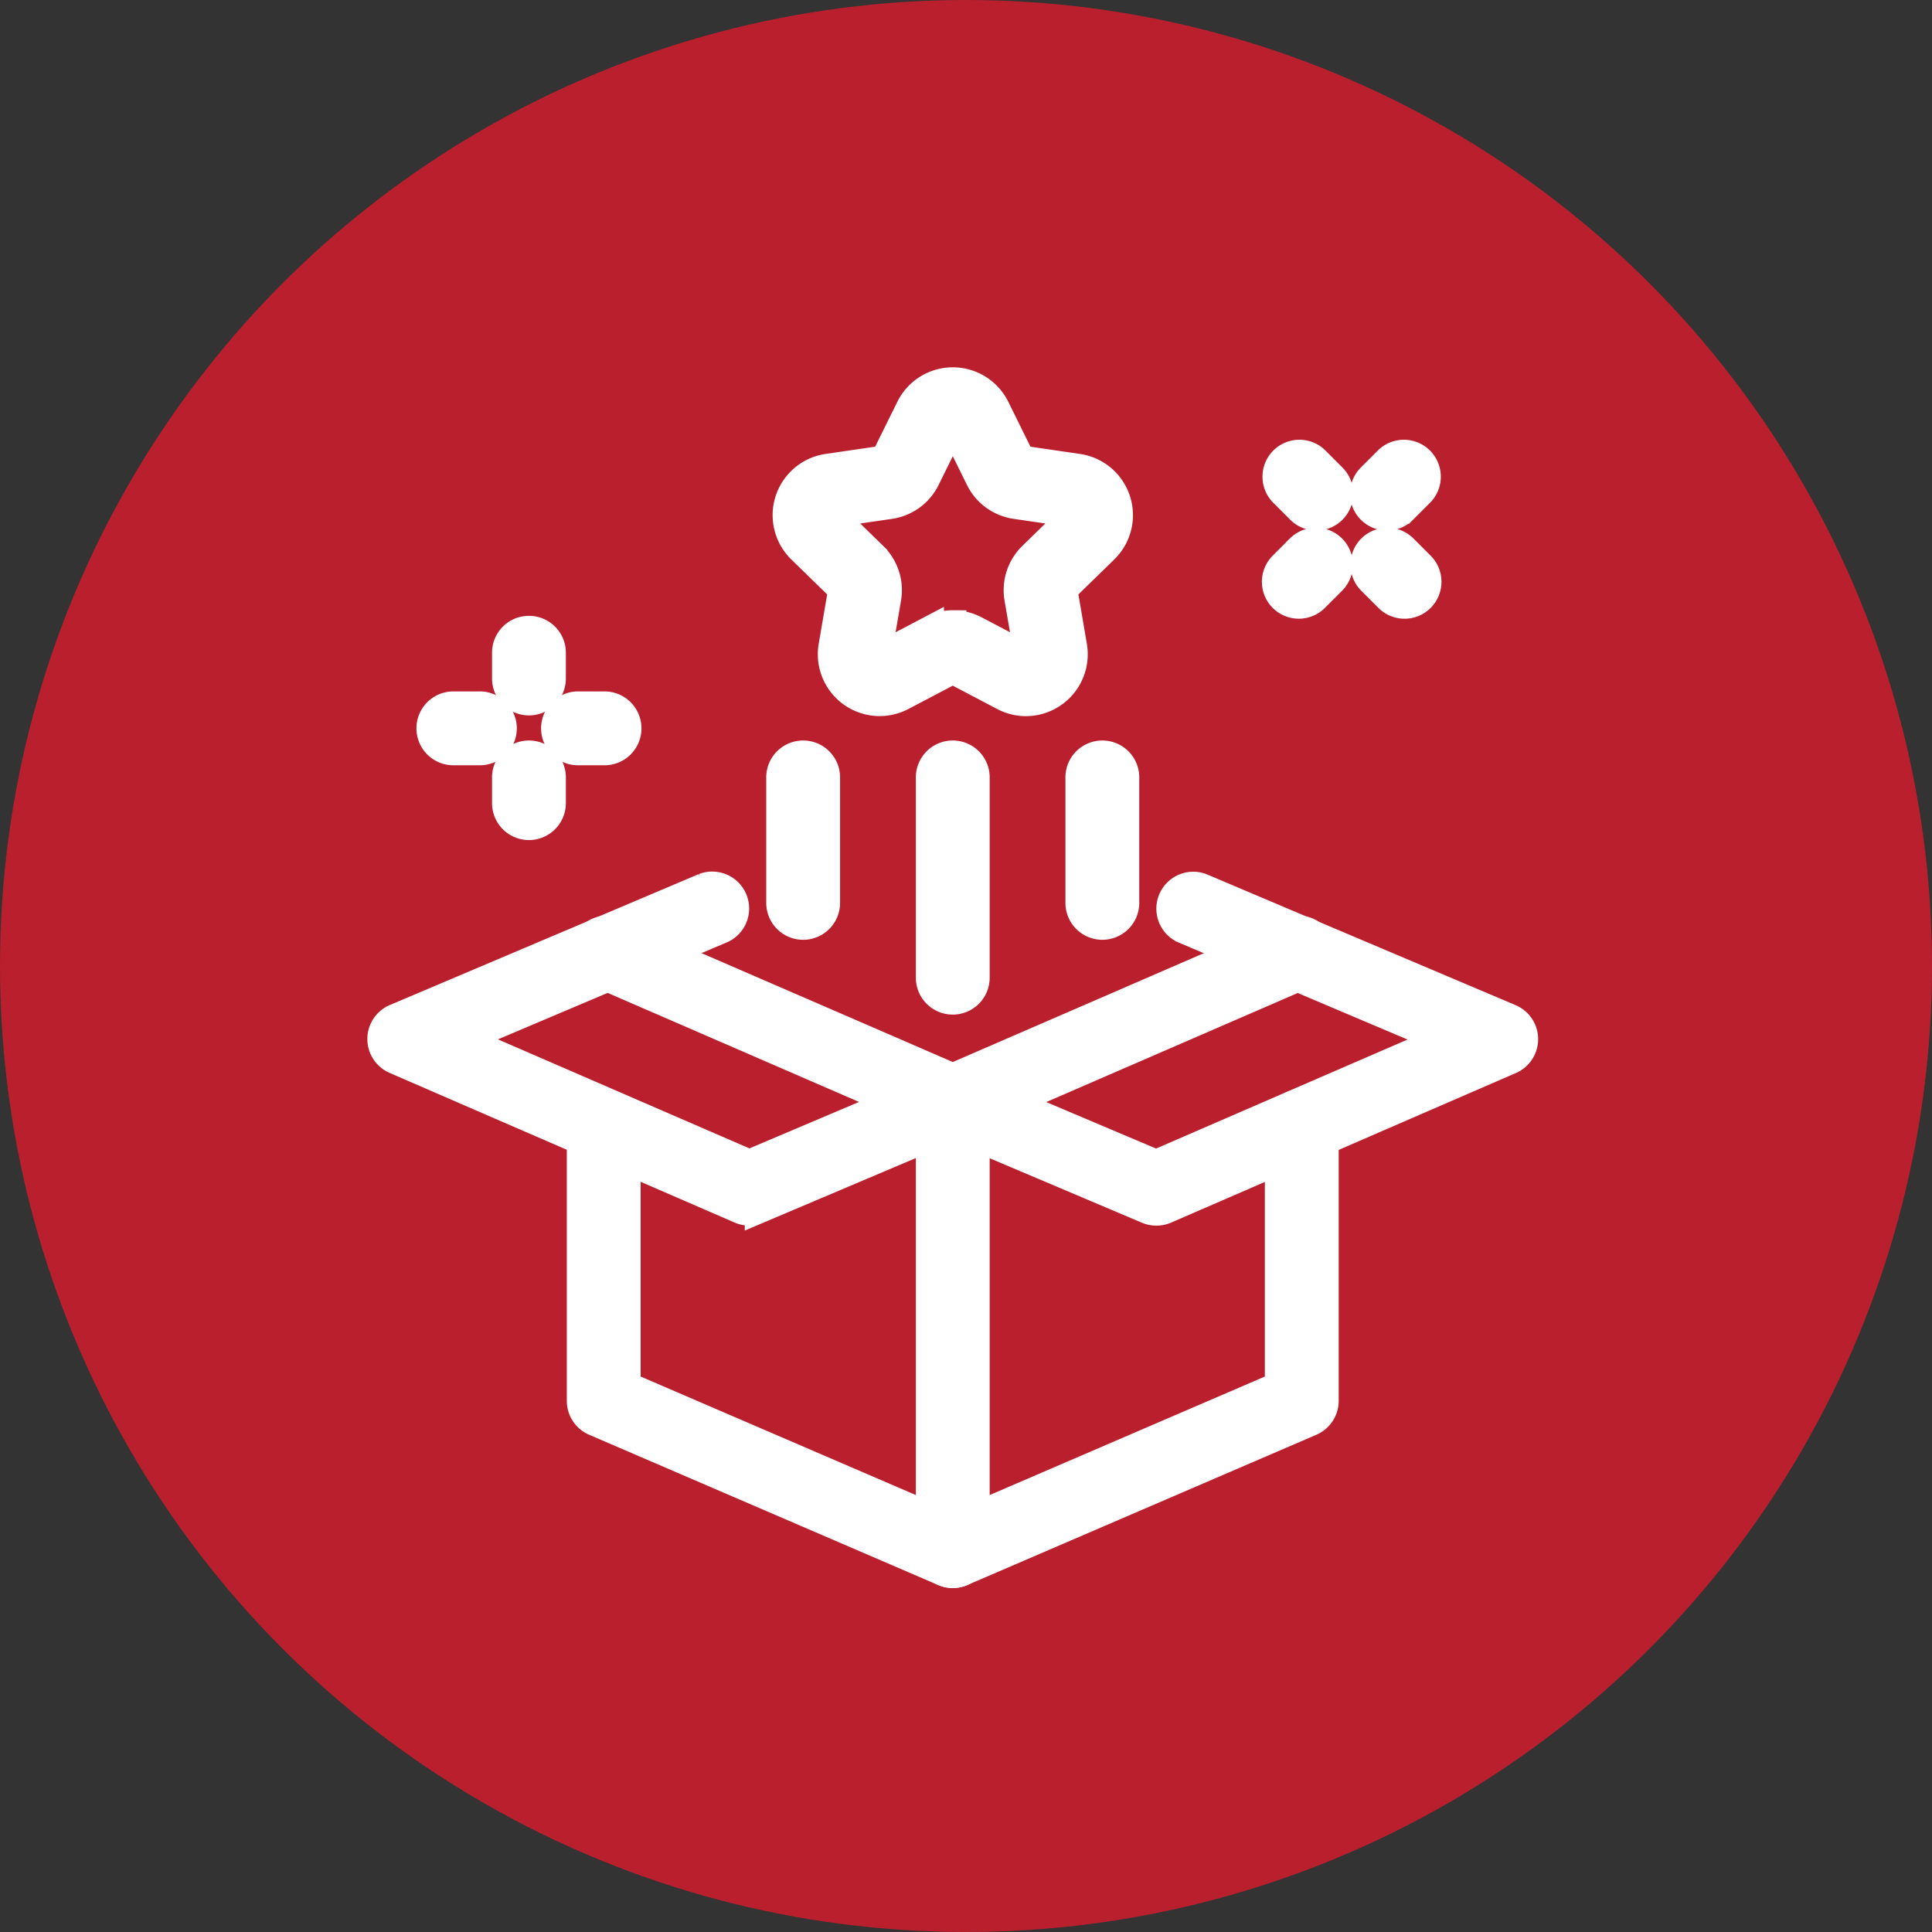
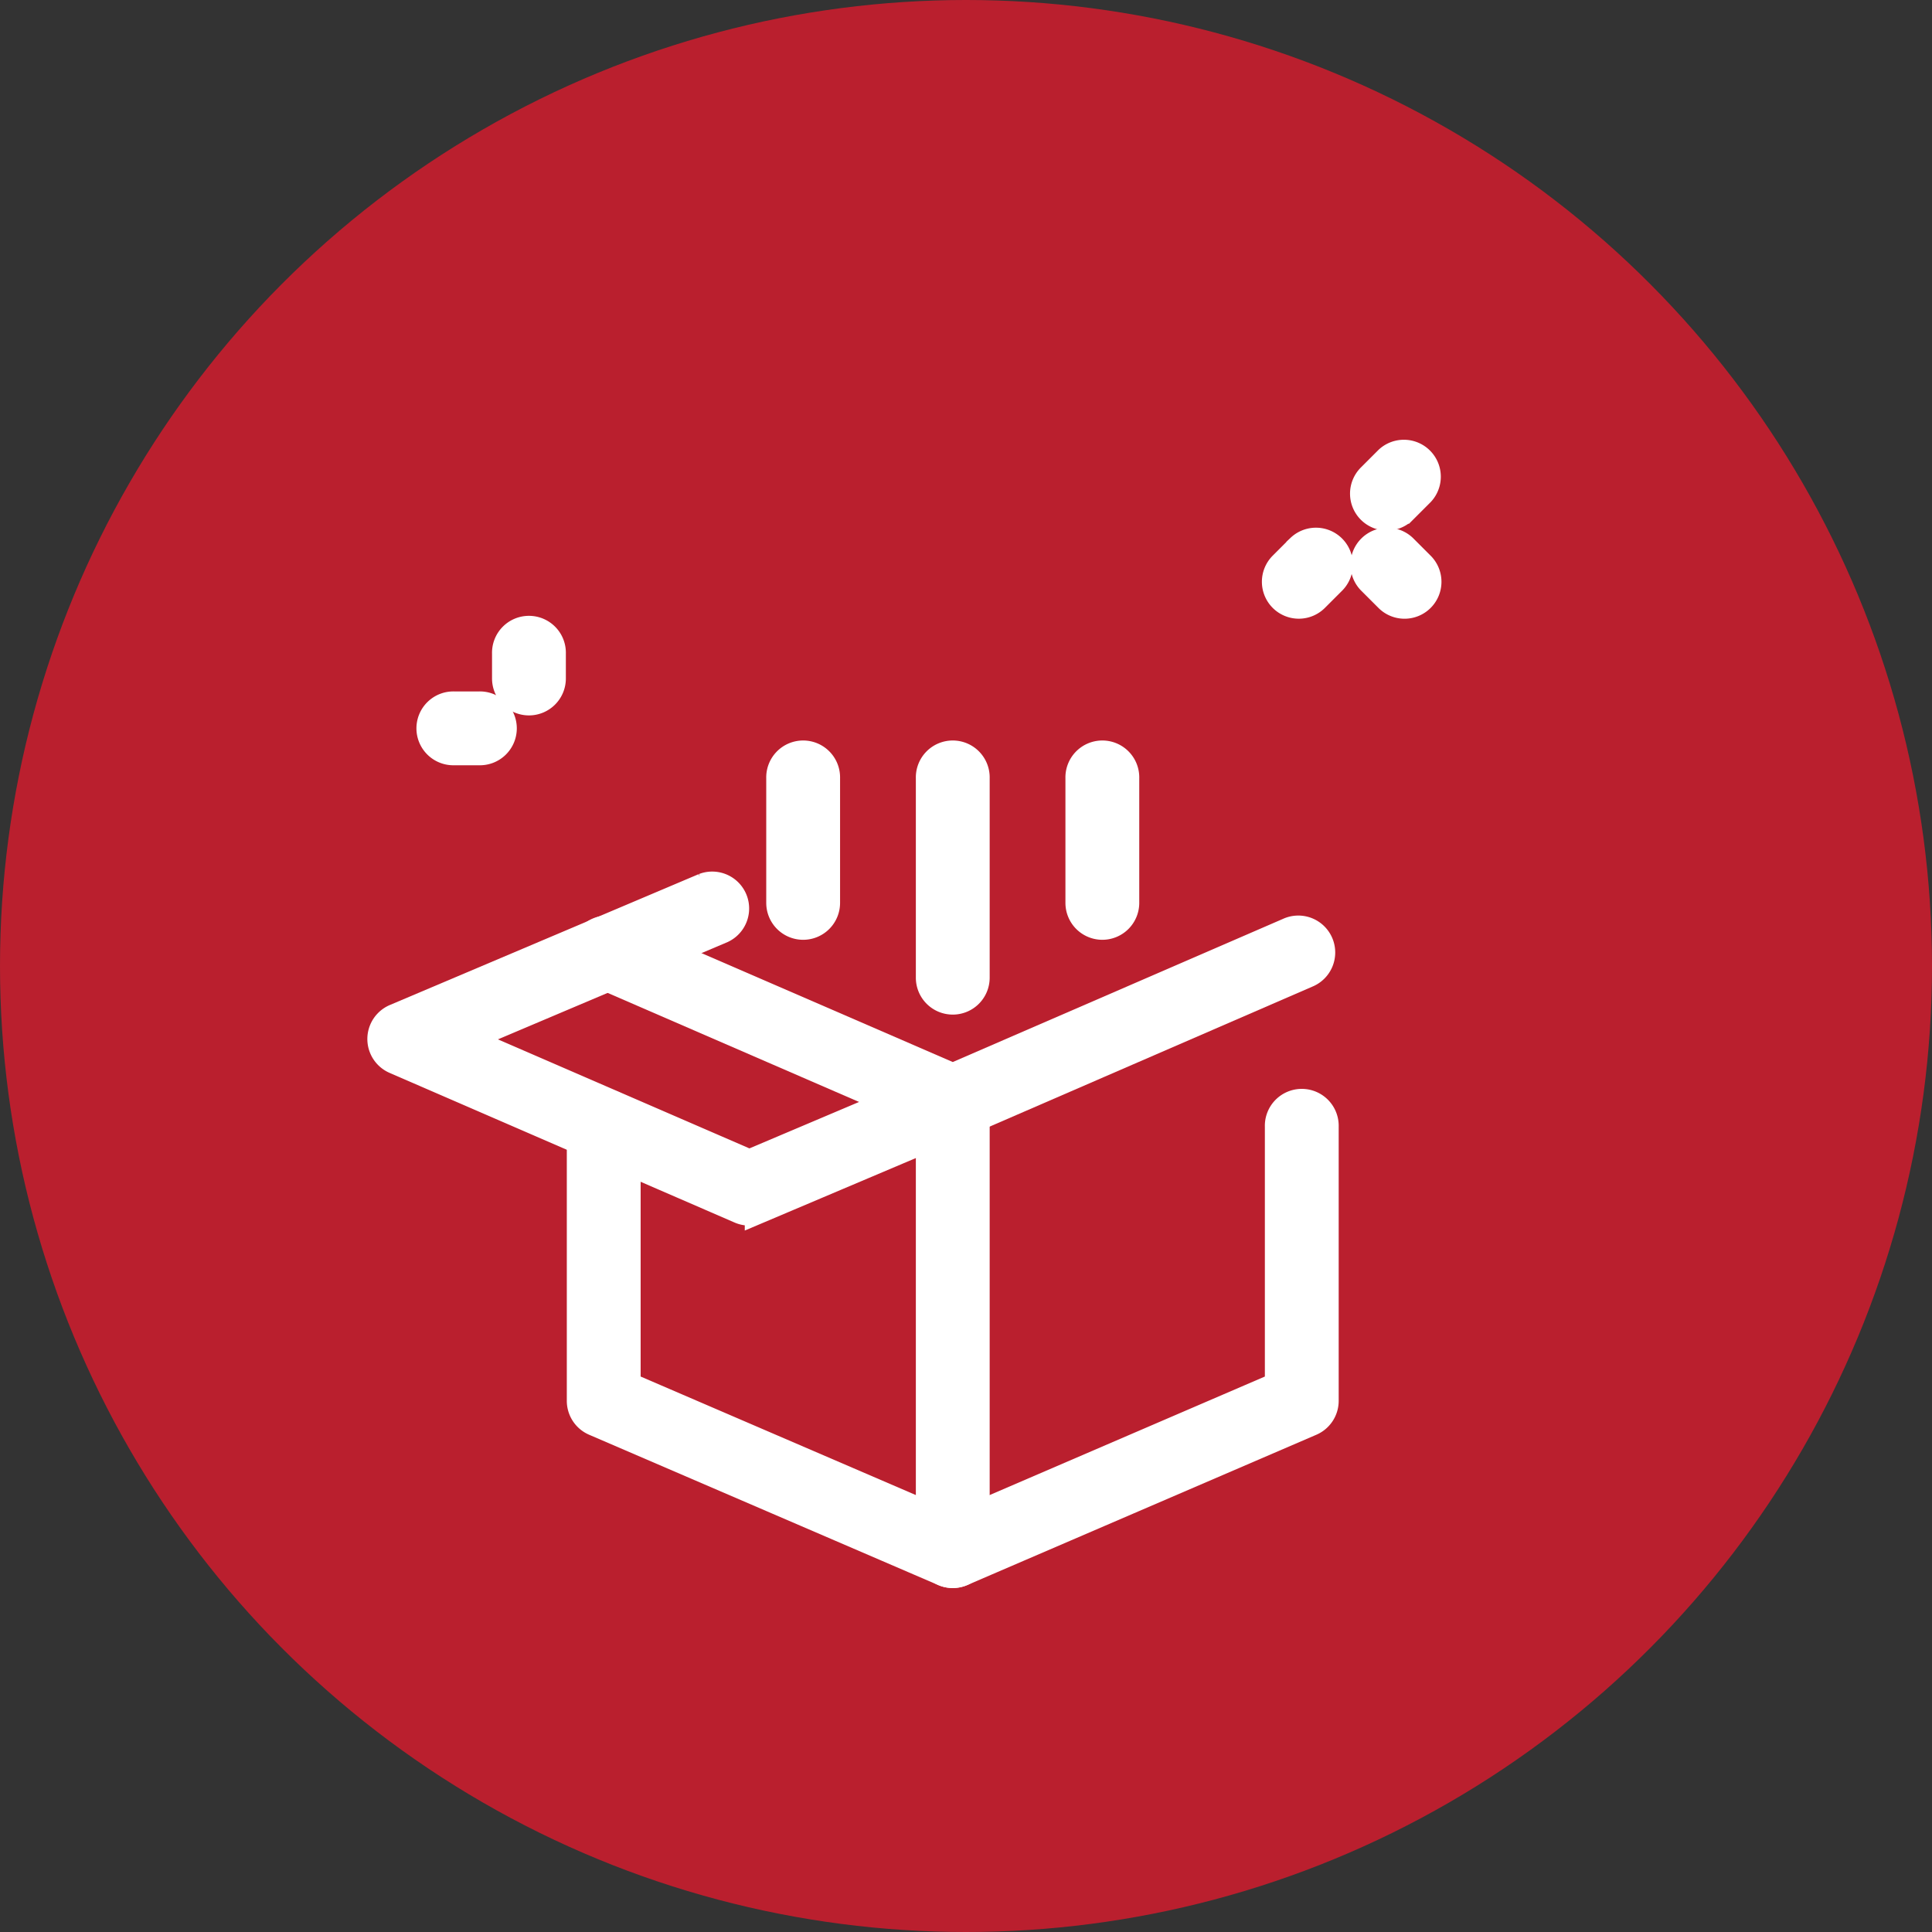
<svg xmlns="http://www.w3.org/2000/svg" width="71" height="71" viewBox="0 0 71 71">
  <rect x="0" y="0" width="71" height="71" fill="#333333" stroke="none" />
  <defs>
    <style>.a{fill:#ba1f2e;}.b,.c{fill:#fff;stroke:#fff;}.c{stroke-linecap:round;stroke-linejoin:round;stroke-width:10px;}</style>
  </defs>
  <g transform="translate(-360.791 -3696.913)">
    <g transform="translate(360.791 3696.913)">
      <circle class="a" cx="35.5" cy="35.5" r="35.5" transform="translate(0)" />
    </g>
    <g transform="translate(-1332.557 1558.913)">
      <g transform="translate(1709.181 2161.162)">
        <g transform="translate(0 2.748)">
          <path class="b" d="M1719.817,2223.234h-.916a.857.857,0,1,1,0-1.713h.916a.857.857,0,1,1,0,1.713Z" transform="translate(-1718.044 -2221.521)" />
        </g>
        <g transform="translate(4.581 2.748)">
-           <path class="b" d="M1746.555,2223.234h-.916a.857.857,0,1,1,0-1.713h.916a.857.857,0,1,1,0,1.713Z" transform="translate(-1744.782 -2221.521)" />
-         </g>
+           </g>
        <g transform="translate(2.749)">
          <path class="b" d="M1734.944,2208.108a.857.857,0,0,1-.857-.857v-.916a.857.857,0,1,1,1.713,0v.916A.857.857,0,0,1,1734.944,2208.108Z" transform="translate(-1734.087 -2205.479)" />
        </g>
        <g transform="translate(2.749 4.581)">
-           <path class="b" d="M1734.944,2234.847a.857.857,0,0,1-.857-.857v-.916a.857.857,0,1,1,1.713,0v.916A.857.857,0,0,1,1734.944,2234.847Z" transform="translate(-1734.087 -2232.218)" />
-         </g>
+           </g>
      </g>
      <g transform="translate(1740.221 2154.637)">
        <g transform="translate(0 3.239)">
          <path class="b" d="M1900.077,2188.663a.857.857,0,0,1-.606-1.462l.648-.648a.857.857,0,0,1,1.212,1.211l-.648.648A.854.854,0,0,1,1900.077,2188.663Z" transform="translate(-1899.22 -2186.302)" />
        </g>
        <g transform="translate(3.239)">
          <path class="b" d="M1918.985,2169.755a.857.857,0,0,1-.606-1.462l.648-.648a.857.857,0,0,1,1.211,1.211l-.648.648A.853.853,0,0,1,1918.985,2169.755Z" transform="translate(-1918.128 -2167.394)" />
        </g>
        <g transform="translate(0)">
-           <path class="b" d="M1900.725,2169.755a.853.853,0,0,1-.606-.251l-.648-.648a.857.857,0,0,1,1.211-1.211l.648.648a.857.857,0,0,1-.606,1.462Z" transform="translate(-1899.221 -2167.394)" />
-         </g>
+           </g>
        <g transform="translate(3.239 3.239)">
          <path class="b" d="M1919.633,2188.663a.853.853,0,0,1-.606-.251l-.648-.648a.857.857,0,0,1,1.212-1.211l.648.648a.857.857,0,0,1-.606,1.462Z" transform="translate(-1918.128 -2186.301)" />
        </g>
      </g>
      <g transform="translate(1707.348 2152)">
        <g transform="translate(20.157 25.628)">
          <path class="b" d="M1825.857,2319.819a.856.856,0,0,1-.857-.856v-16.518a.857.857,0,0,1,1.713,0v16.518A.856.856,0,0,1,1825.857,2319.819Z" transform="translate(-1825 -2301.588)" />
        </g>
        <g transform="translate(7.33 26.545)">
          <path class="b" d="M1763.815,2324.251a.859.859,0,0,1-.339-.07l-12.827-5.523a.856.856,0,0,1-.518-.787v-10.078a.857.857,0,1,1,1.713,0v9.514l11.97,5.155,11.97-5.155v-9.514a.857.857,0,1,1,1.713,0v10.078a.856.856,0,0,1-.518.787l-12.827,5.523A.859.859,0,0,1,1763.815,2324.251Z" transform="translate(-1750.131 -2306.936)" />
        </g>
        <g transform="translate(0 18.516)">
          <path class="b" d="M1720.884,2272.1a.858.858,0,0,1-.341-.071l-12.679-5.5a.857.857,0,0,1,.006-1.575l11.349-4.809a.857.857,0,0,1,.668,1.577l-9.509,4.029,10.509,4.556,7.14-3.025a.857.857,0,1,1,.668,1.577l-7.477,3.168A.851.851,0,0,1,1720.884,2272.1Z" transform="translate(-1707.348 -2260.076)" />
        </g>
        <g transform="translate(20.157 18.516)">
-           <path class="b" d="M1833.333,2272.1a.854.854,0,0,1-.334-.068l-7.478-3.168a.857.857,0,1,1,.668-1.577l7.14,3.025,10.509-4.556-9.509-4.029a.857.857,0,0,1,.668-1.577l11.349,4.809a.857.857,0,0,1,.007,1.574l-12.679,5.5A.853.853,0,0,1,1833.333,2272.1Z" transform="translate(-1824.999 -2260.075)" />
-         </g>
+           </g>
        <g transform="translate(7.477 20.157)">
          <path class="b" d="M1764.528,2276.862a.854.854,0,0,1-.341-.071l-12.679-5.5a.857.857,0,1,1,.682-1.572l12.339,5.349,12.339-5.349a.857.857,0,1,1,.682,1.572l-12.679,5.5A.854.854,0,0,1,1764.528,2276.862Z" transform="translate(-1750.992 -2269.651)" />
        </g>
        <g transform="translate(20.157 13.743)">
          <path class="b" d="M1825.857,2241.261a.856.856,0,0,1-.857-.857v-7.33a.857.857,0,1,1,1.713,0v7.33A.856.856,0,0,1,1825.857,2241.261Z" transform="translate(-1825 -2232.218)" />
        </g>
        <g transform="translate(14.659 13.743)">
          <path class="b" d="M1793.77,2238.512a.857.857,0,0,1-.857-.857v-4.581a.857.857,0,1,1,1.713,0v4.581A.856.856,0,0,1,1793.77,2238.512Z" transform="translate(-1792.913 -2232.218)" />
        </g>
        <g transform="translate(25.654 13.743)">
          <path class="b" d="M1857.944,2238.512a.857.857,0,0,1-.857-.857v-4.581a.857.857,0,1,1,1.713,0v4.581A.857.857,0,0,1,1857.944,2238.512Z" transform="translate(-1857.087 -2232.218)" />
        </g>
        <g transform="translate(14.892)">
-           <path class="b" d="M1803.078,2163.818a1.776,1.776,0,0,1-.827-.206l-1.834-.965a.06.06,0,0,0-.056,0l-1.834.965a1.773,1.773,0,0,1-2.572-1.869l.35-2.042a.06.06,0,0,0-.017-.053l-1.484-1.447a1.773,1.773,0,0,1,.983-3.024l2.051-.3a.059.059,0,0,0,.045-.033l.918-1.858a1.773,1.773,0,0,1,3.179,0l.917,1.858a.06.06,0,0,0,.045.033l2.051.3a1.773,1.773,0,0,1,.982,3.024l-1.484,1.447a.059.059,0,0,0-.017.053l.35,2.043a1.776,1.776,0,0,1-1.746,2.074Zm-2.689-2.89a1.773,1.773,0,0,1,.825.2l1.835.965a.06.06,0,0,0,.086-.063l-.35-2.042a1.772,1.772,0,0,1,.51-1.569l1.484-1.447a.06.06,0,0,0-.033-.1l-2.051-.3a1.772,1.772,0,0,1-1.335-.97l-.917-1.858h0a.06.06,0,0,0-.107,0l-.917,1.859a1.772,1.772,0,0,1-1.335.97l-2.051.3a.06.06,0,0,0-.033.1l1.484,1.447a1.772,1.772,0,0,1,.51,1.569l-.35,2.042a.06.06,0,0,0,.086.063l1.834-.965A1.775,1.775,0,0,1,1800.389,2160.927Z" transform="translate(-1794.267 -2152)" />
-         </g>
+           </g>
        <g transform="translate(10.935 21.039)">
          <path class="c" d="M1771.174,2274.8" transform="translate(-1771.174 -2274.804)" />
        </g>
      </g>
    </g>
  </g>
</svg>